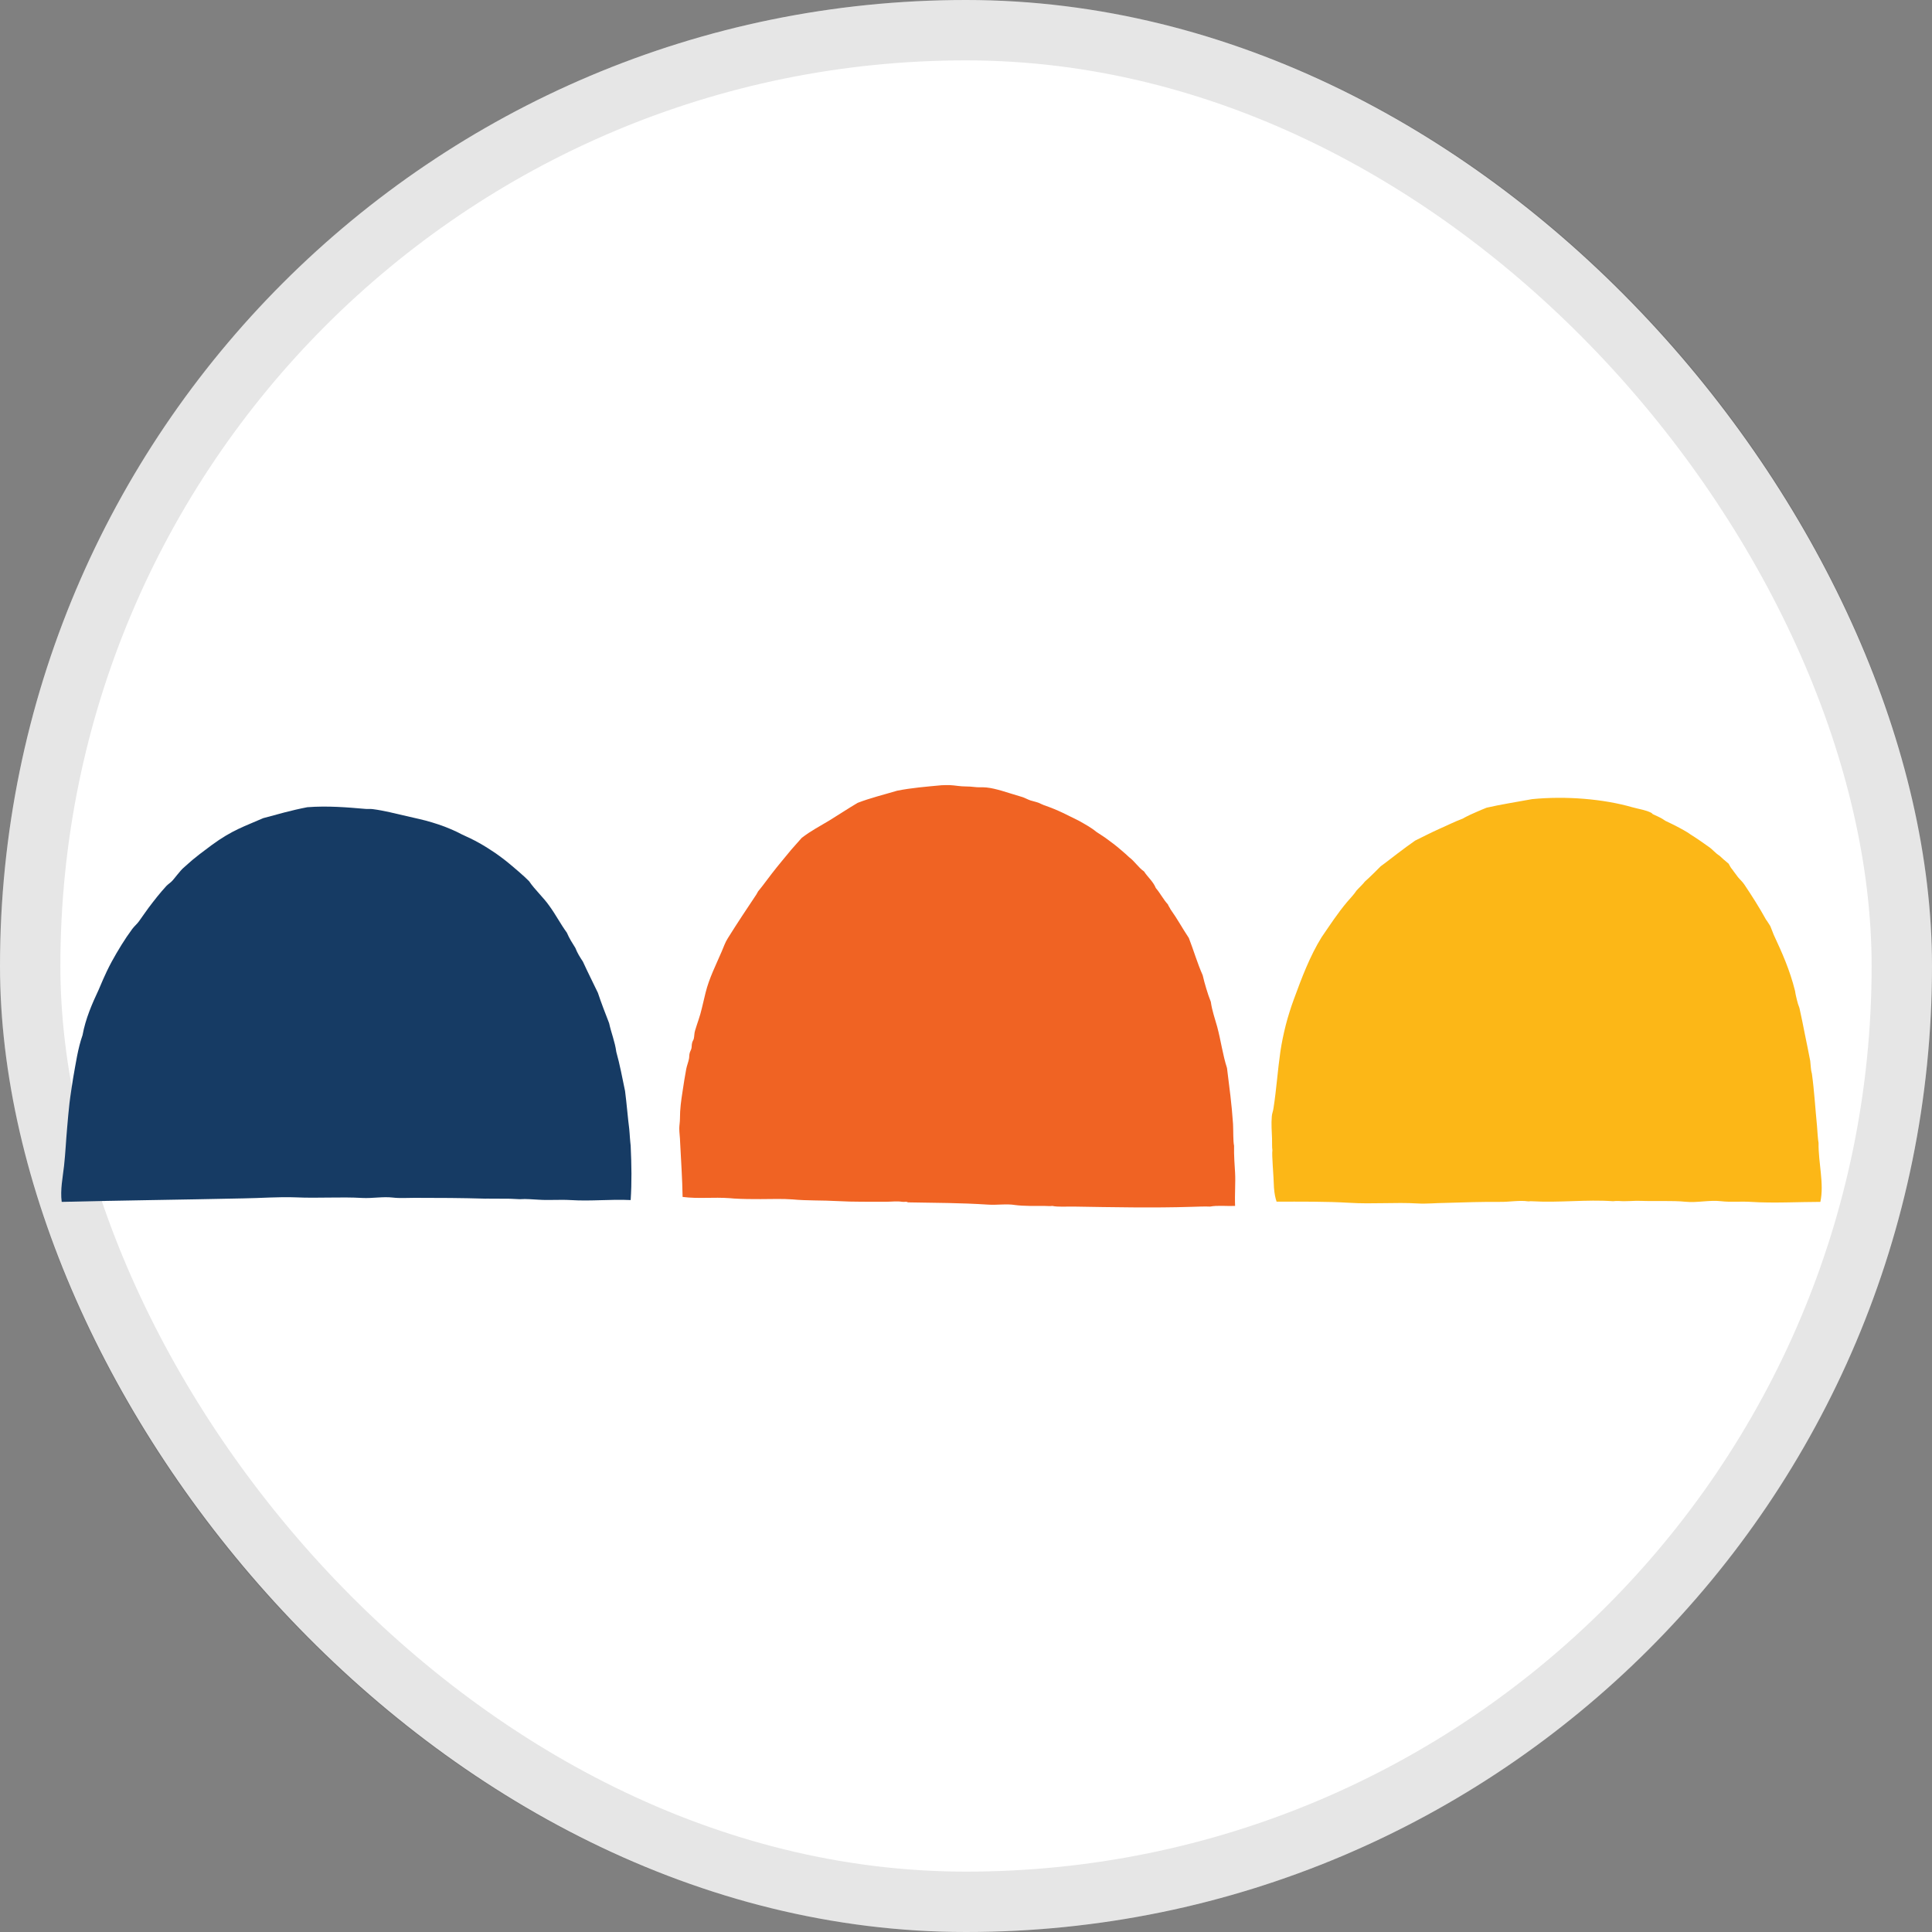
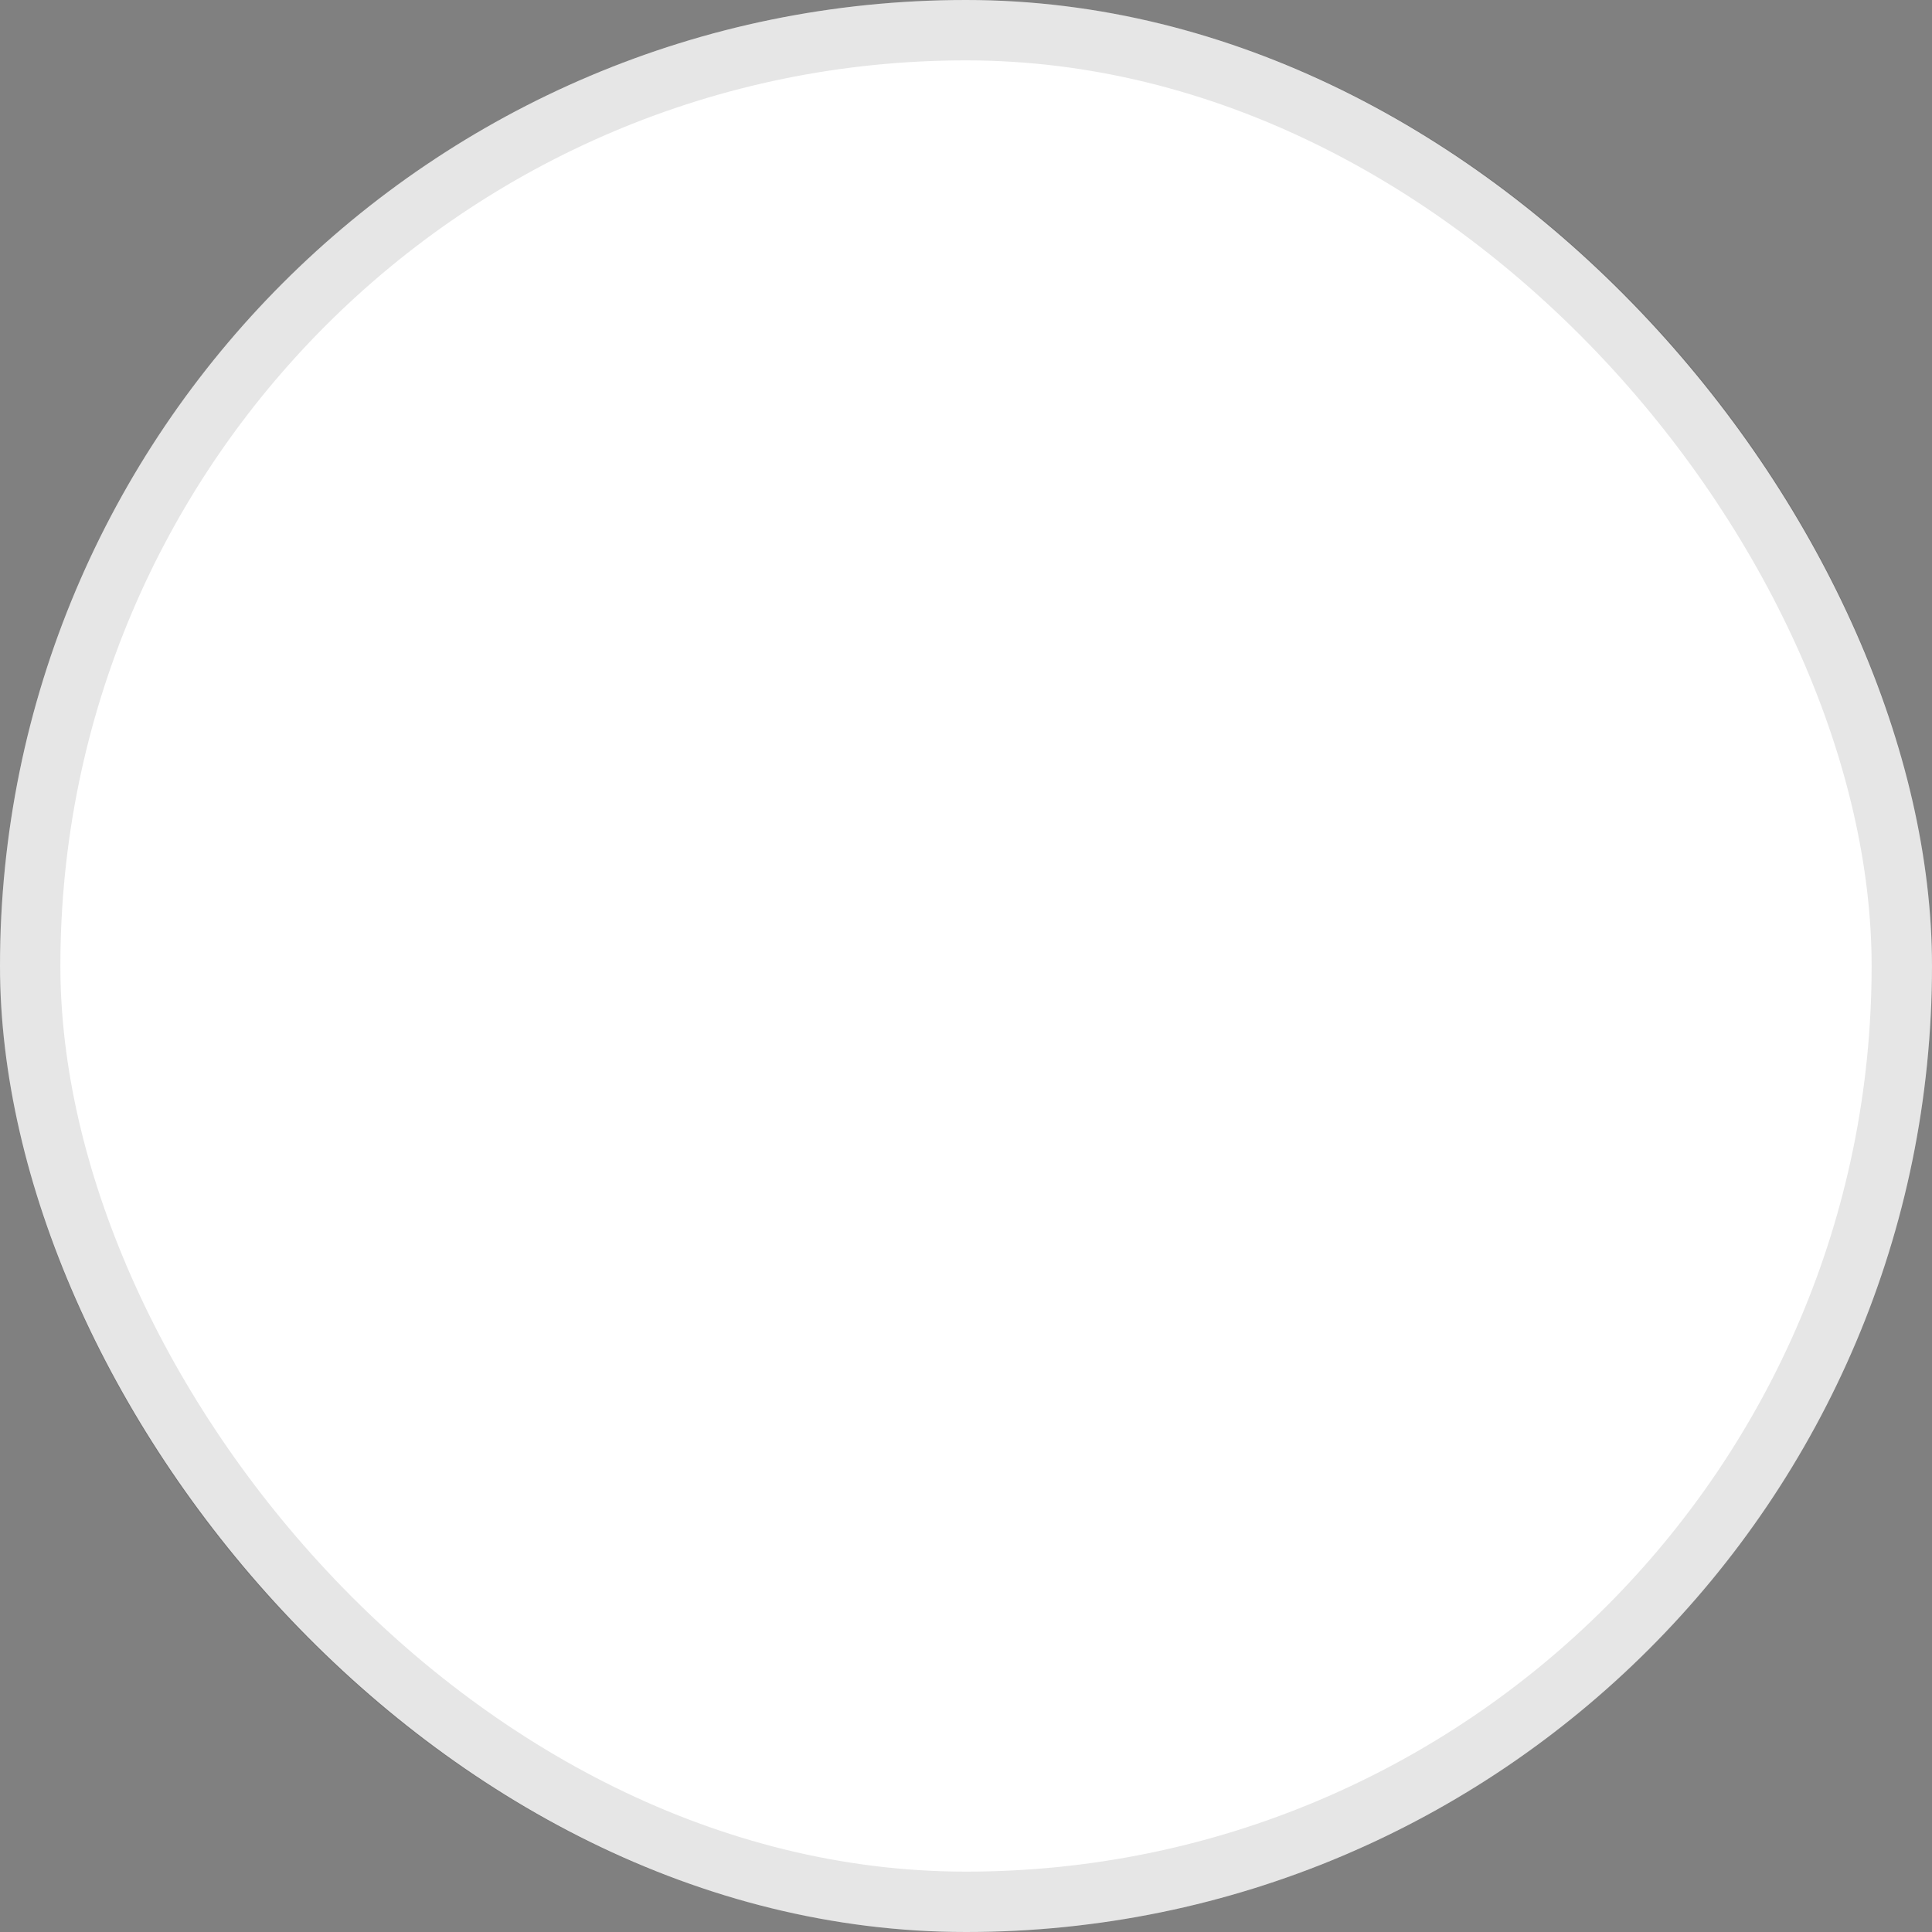
<svg xmlns="http://www.w3.org/2000/svg" width="32" height="32" viewBox="0 0 32 32" fill="none">
  <rect x="0" y="0" width="32" height="32" fill="#808080" stroke="none" />
  <rect width="32" height="32" rx="16" fill="white" />
  <rect x="0.5" y="0.5" width="31" height="31" rx="15.5" stroke="black" stroke-opacity="0.1" />
  <g clip-path="url(#clip0_9563_727)">
-     <path fill-rule="evenodd" clip-rule="evenodd" d="M30.151 19.907C29.8 19.907 29.367 19.931 29 19.907C28.84 19.896 28.655 19.914 28.509 19.896C28.311 19.873 28.108 19.925 27.918 19.905C27.71 19.883 27.367 19.899 27.181 19.89C27.06 19.885 26.93 19.903 26.814 19.892C26.806 19.892 26.797 19.892 26.788 19.892C26.781 19.892 26.773 19.892 26.764 19.892C26.757 19.892 26.748 19.893 26.74 19.894C26.731 19.894 26.723 19.895 26.716 19.896C26.271 19.864 25.843 19.924 25.358 19.896C25.338 19.894 25.336 19.901 25.308 19.898C25.17 19.877 25.003 19.909 24.843 19.907C24.55 19.905 24.255 19.914 23.938 19.924C23.782 19.925 23.623 19.942 23.48 19.933C23.102 19.911 22.739 19.946 22.348 19.922C21.961 19.899 21.538 19.903 21.144 19.903C21.123 19.838 21.11 19.78 21.101 19.674C21.095 19.46 21.062 19.125 21.075 19.052C21.067 19.004 21.071 18.933 21.069 18.861C21.065 18.74 21.054 18.617 21.065 18.492C21.067 18.447 21.088 18.401 21.093 18.356C21.142 18.043 21.162 17.729 21.207 17.418C21.218 17.345 21.231 17.271 21.246 17.198C21.261 17.125 21.278 17.052 21.296 16.98C21.315 16.907 21.335 16.835 21.358 16.764C21.38 16.692 21.404 16.622 21.43 16.552C21.562 16.191 21.698 15.832 21.89 15.523C22.028 15.322 22.158 15.122 22.315 14.936C22.367 14.875 22.423 14.819 22.467 14.752C22.49 14.724 22.59 14.629 22.605 14.603C22.692 14.527 22.851 14.367 22.869 14.348C22.976 14.271 23.057 14.204 23.151 14.134C23.245 14.061 23.342 13.992 23.439 13.923C23.575 13.856 23.698 13.793 23.83 13.733C23.962 13.676 24.087 13.611 24.227 13.559C24.264 13.536 24.355 13.493 24.355 13.493C24.355 13.493 24.532 13.413 24.623 13.378C24.867 13.322 25.124 13.283 25.377 13.236C25.938 13.181 26.557 13.233 27.034 13.37C27.157 13.404 27.256 13.415 27.349 13.462C27.362 13.467 27.367 13.482 27.378 13.486C27.43 13.51 27.481 13.532 27.533 13.562C27.552 13.572 27.566 13.586 27.585 13.596C27.626 13.616 27.65 13.627 27.689 13.646C27.736 13.668 27.766 13.685 27.816 13.711C27.842 13.724 27.93 13.774 27.948 13.786C27.965 13.795 27.983 13.81 28 13.821C28.101 13.884 28.209 13.959 28.305 14.028C28.369 14.072 28.415 14.134 28.48 14.173C28.531 14.219 28.548 14.238 28.631 14.305C28.657 14.353 28.667 14.372 28.693 14.402L28.713 14.43C28.719 14.437 28.773 14.51 28.786 14.528C28.823 14.573 28.857 14.599 28.892 14.651C28.924 14.698 28.956 14.746 28.987 14.795C29.018 14.842 29.048 14.89 29.078 14.938C29.108 14.986 29.137 15.035 29.166 15.083C29.194 15.133 29.223 15.182 29.251 15.232C29.258 15.241 29.264 15.249 29.27 15.258C29.276 15.267 29.282 15.276 29.288 15.286C29.294 15.295 29.299 15.303 29.305 15.312C29.311 15.322 29.317 15.332 29.322 15.34C29.335 15.368 29.365 15.452 29.378 15.482C29.516 15.778 29.644 16.062 29.732 16.414C29.735 16.439 29.74 16.463 29.745 16.487C29.75 16.511 29.755 16.534 29.761 16.556C29.768 16.579 29.774 16.603 29.78 16.627C29.788 16.649 29.796 16.671 29.804 16.694C29.819 16.767 29.835 16.84 29.851 16.913C29.866 16.986 29.881 17.06 29.895 17.133C29.91 17.206 29.925 17.279 29.94 17.353C29.955 17.426 29.969 17.499 29.983 17.572C29.992 17.645 29.992 17.725 30.011 17.785C30.05 18.067 30.067 18.364 30.095 18.646C30.102 18.741 30.11 18.875 30.121 18.93C30.117 19.27 30.216 19.602 30.151 19.907Z" fill="#FCB717" />
+     <path fill-rule="evenodd" clip-rule="evenodd" d="M30.151 19.907C29.8 19.907 29.367 19.931 29 19.907C28.84 19.896 28.655 19.914 28.509 19.896C28.311 19.873 28.108 19.925 27.918 19.905C27.71 19.883 27.367 19.899 27.181 19.89C27.06 19.885 26.93 19.903 26.814 19.892C26.806 19.892 26.797 19.892 26.788 19.892C26.781 19.892 26.773 19.892 26.764 19.892C26.757 19.892 26.748 19.893 26.74 19.894C26.731 19.894 26.723 19.895 26.716 19.896C26.271 19.864 25.843 19.924 25.358 19.896C25.338 19.894 25.336 19.901 25.308 19.898C25.17 19.877 25.003 19.909 24.843 19.907C24.55 19.905 24.255 19.914 23.938 19.924C23.782 19.925 23.623 19.942 23.48 19.933C23.102 19.911 22.739 19.946 22.348 19.922C21.961 19.899 21.538 19.903 21.144 19.903C21.123 19.838 21.11 19.78 21.101 19.674C21.095 19.46 21.062 19.125 21.075 19.052C21.067 19.004 21.071 18.933 21.069 18.861C21.065 18.74 21.054 18.617 21.065 18.492C21.067 18.447 21.088 18.401 21.093 18.356C21.142 18.043 21.162 17.729 21.207 17.418C21.218 17.345 21.231 17.271 21.246 17.198C21.261 17.125 21.278 17.052 21.296 16.98C21.315 16.907 21.335 16.835 21.358 16.764C21.38 16.692 21.404 16.622 21.43 16.552C21.562 16.191 21.698 15.832 21.89 15.523C22.028 15.322 22.158 15.122 22.315 14.936C22.367 14.875 22.423 14.819 22.467 14.752C22.49 14.724 22.59 14.629 22.605 14.603C22.692 14.527 22.851 14.367 22.869 14.348C22.976 14.271 23.057 14.204 23.151 14.134C23.245 14.061 23.342 13.992 23.439 13.923C23.575 13.856 23.698 13.793 23.83 13.733C23.962 13.676 24.087 13.611 24.227 13.559C24.264 13.536 24.355 13.493 24.355 13.493C24.355 13.493 24.532 13.413 24.623 13.378C24.867 13.322 25.124 13.283 25.377 13.236C25.938 13.181 26.557 13.233 27.034 13.37C27.157 13.404 27.256 13.415 27.349 13.462C27.362 13.467 27.367 13.482 27.378 13.486C27.43 13.51 27.481 13.532 27.533 13.562C27.552 13.572 27.566 13.586 27.585 13.596C27.736 13.668 27.766 13.685 27.816 13.711C27.842 13.724 27.93 13.774 27.948 13.786C27.965 13.795 27.983 13.81 28 13.821C28.101 13.884 28.209 13.959 28.305 14.028C28.369 14.072 28.415 14.134 28.48 14.173C28.531 14.219 28.548 14.238 28.631 14.305C28.657 14.353 28.667 14.372 28.693 14.402L28.713 14.43C28.719 14.437 28.773 14.51 28.786 14.528C28.823 14.573 28.857 14.599 28.892 14.651C28.924 14.698 28.956 14.746 28.987 14.795C29.018 14.842 29.048 14.89 29.078 14.938C29.108 14.986 29.137 15.035 29.166 15.083C29.194 15.133 29.223 15.182 29.251 15.232C29.258 15.241 29.264 15.249 29.27 15.258C29.276 15.267 29.282 15.276 29.288 15.286C29.294 15.295 29.299 15.303 29.305 15.312C29.311 15.322 29.317 15.332 29.322 15.34C29.335 15.368 29.365 15.452 29.378 15.482C29.516 15.778 29.644 16.062 29.732 16.414C29.735 16.439 29.74 16.463 29.745 16.487C29.75 16.511 29.755 16.534 29.761 16.556C29.768 16.579 29.774 16.603 29.78 16.627C29.788 16.649 29.796 16.671 29.804 16.694C29.819 16.767 29.835 16.84 29.851 16.913C29.866 16.986 29.881 17.06 29.895 17.133C29.91 17.206 29.925 17.279 29.94 17.353C29.955 17.426 29.969 17.499 29.983 17.572C29.992 17.645 29.992 17.725 30.011 17.785C30.05 18.067 30.067 18.364 30.095 18.646C30.102 18.741 30.11 18.875 30.121 18.93C30.117 19.27 30.216 19.602 30.151 19.907Z" fill="#FCB717" />
    <path fill-rule="evenodd" clip-rule="evenodd" d="M20.457 19.974C20.321 19.98 20.161 19.961 20.043 19.985C19.945 19.98 19.842 19.987 19.736 19.989C19.103 20.009 18.411 19.995 17.798 19.985C17.67 19.982 17.526 19.995 17.43 19.974C17.387 19.98 17.342 19.974 17.301 19.974C17.146 19.974 16.953 19.978 16.813 19.959C16.668 19.935 16.514 19.963 16.361 19.952C15.895 19.922 15.512 19.924 15.045 19.915C15.035 19.915 15.019 19.905 15.009 19.905C14.989 19.905 14.968 19.909 14.937 19.905C14.857 19.892 14.76 19.905 14.669 19.905C14.415 19.903 14.14 19.909 13.876 19.894C13.62 19.879 13.369 19.889 13.127 19.866C12.96 19.853 12.777 19.861 12.6 19.861C12.457 19.861 12.302 19.861 12.15 19.851L12.094 19.846C11.807 19.825 11.571 19.859 11.306 19.825C11.301 19.511 11.28 19.228 11.265 18.92C11.264 18.842 11.251 18.764 11.251 18.691C11.251 18.639 11.262 18.587 11.262 18.531C11.262 18.36 11.282 18.228 11.306 18.073C11.323 17.949 11.345 17.826 11.366 17.707C11.377 17.649 11.401 17.593 11.412 17.535C11.418 17.504 11.414 17.472 11.424 17.44C11.429 17.416 11.446 17.392 11.452 17.366C11.459 17.334 11.455 17.306 11.463 17.276C11.466 17.252 11.485 17.228 11.491 17.206C11.502 17.159 11.498 17.113 11.513 17.068C11.545 16.958 11.597 16.826 11.625 16.699C11.646 16.613 11.666 16.527 11.686 16.444C11.746 16.2 11.861 15.977 11.954 15.759C11.988 15.681 12.01 15.61 12.055 15.54C12.207 15.297 12.369 15.052 12.53 14.812C12.533 14.804 12.552 14.771 12.557 14.763C12.563 14.756 12.611 14.698 12.63 14.672C12.681 14.604 12.732 14.536 12.784 14.469C12.837 14.401 12.89 14.334 12.945 14.268C12.998 14.202 13.053 14.136 13.108 14.071C13.164 14.006 13.221 13.942 13.278 13.879C13.427 13.762 13.585 13.682 13.741 13.587C13.896 13.492 14.047 13.391 14.205 13.298C14.41 13.218 14.641 13.162 14.858 13.097C15.097 13.049 15.341 13.03 15.596 13.006C15.618 13.005 15.64 13.004 15.663 13.004C15.685 13.004 15.707 13.004 15.73 13.004C15.752 13.005 15.774 13.007 15.797 13.009C15.819 13.011 15.841 13.013 15.864 13.017C15.949 13.03 16.055 13.023 16.128 13.034C16.203 13.045 16.275 13.036 16.338 13.043C16.361 13.046 16.383 13.049 16.404 13.052C16.425 13.056 16.446 13.06 16.467 13.065C16.487 13.069 16.507 13.074 16.528 13.08C16.549 13.085 16.57 13.091 16.59 13.097C16.69 13.129 16.826 13.168 16.938 13.203C16.981 13.218 17.022 13.242 17.066 13.257C17.113 13.272 17.161 13.281 17.206 13.298C17.225 13.306 17.267 13.328 17.288 13.335C17.545 13.423 17.684 13.505 17.865 13.592C17.968 13.65 18.072 13.706 18.159 13.778C18.208 13.809 18.256 13.841 18.303 13.873C18.35 13.907 18.396 13.941 18.442 13.976C18.487 14.011 18.531 14.046 18.574 14.084C18.618 14.121 18.661 14.159 18.703 14.199C18.794 14.266 18.854 14.368 18.949 14.434C19.01 14.529 19.099 14.598 19.144 14.709C19.217 14.793 19.269 14.899 19.345 14.981C19.351 15.005 19.381 15.041 19.386 15.059C19.503 15.223 19.578 15.366 19.691 15.536C19.77 15.739 19.833 15.958 19.92 16.152C19.929 16.189 19.938 16.227 19.948 16.264C19.958 16.301 19.969 16.338 19.98 16.375C19.991 16.413 20.003 16.449 20.015 16.485C20.028 16.521 20.041 16.557 20.055 16.593C20.075 16.74 20.123 16.871 20.161 17.008C20.222 17.236 20.252 17.472 20.323 17.69C20.362 18.004 20.401 18.287 20.423 18.617C20.429 18.74 20.423 18.898 20.44 18.978C20.436 19.134 20.451 19.326 20.457 19.425C20.466 19.591 20.449 19.782 20.457 19.974Z" fill="#F06323" />
    <path fill-rule="evenodd" clip-rule="evenodd" d="M10.446 19.877C10.107 19.86 9.797 19.899 9.45 19.877C9.27 19.866 9.1 19.883 8.922 19.871C8.825 19.866 8.709 19.855 8.624 19.862C8.603 19.864 8.518 19.857 8.447 19.855C8.32 19.853 8.199 19.855 8.056 19.853C8.045 19.853 8.033 19.855 8.022 19.853C7.654 19.842 7.276 19.84 6.87 19.84C6.747 19.84 6.617 19.849 6.511 19.836C6.343 19.816 6.168 19.851 6 19.842C5.639 19.821 5.271 19.849 4.898 19.832C4.614 19.821 4.319 19.845 4.029 19.849C3.016 19.871 1.983 19.883 1.022 19.907C0.996 19.706 1.039 19.506 1.061 19.309C1.084 19.099 1.093 18.89 1.112 18.68C1.117 18.612 1.123 18.543 1.13 18.475C1.137 18.407 1.143 18.338 1.151 18.27C1.159 18.202 1.169 18.134 1.179 18.067C1.189 17.999 1.199 17.931 1.21 17.864C1.255 17.615 1.289 17.367 1.367 17.146C1.417 16.872 1.525 16.626 1.633 16.396C1.659 16.34 1.732 16.148 1.847 15.934C1.949 15.748 2.065 15.556 2.191 15.386C2.229 15.336 2.277 15.297 2.303 15.258C2.35 15.189 2.411 15.107 2.463 15.033C2.487 15.002 2.51 14.971 2.534 14.94C2.558 14.91 2.581 14.88 2.605 14.85C2.63 14.821 2.654 14.791 2.679 14.761C2.704 14.732 2.729 14.703 2.756 14.674C2.782 14.646 2.828 14.618 2.854 14.588C2.88 14.562 2.99 14.415 3.037 14.376C3.167 14.264 3.158 14.255 3.504 13.999C3.85 13.745 4.057 13.685 4.36 13.551C4.595 13.488 4.824 13.421 5.09 13.37C5.431 13.344 5.751 13.372 6.053 13.398C6.095 13.402 6.138 13.396 6.177 13.402C6.362 13.426 6.55 13.475 6.732 13.517C6.868 13.549 7.019 13.579 7.157 13.622C7.191 13.633 7.226 13.644 7.261 13.655C7.296 13.668 7.33 13.68 7.365 13.692C7.399 13.706 7.432 13.72 7.466 13.733C7.5 13.748 7.534 13.763 7.566 13.778C7.674 13.836 7.771 13.873 7.868 13.925C7.915 13.95 7.962 13.976 8.007 14.003C8.053 14.031 8.099 14.059 8.143 14.089C8.188 14.117 8.232 14.148 8.275 14.18C8.318 14.211 8.36 14.243 8.402 14.277C8.482 14.342 8.689 14.517 8.763 14.595C8.86 14.739 8.998 14.86 9.098 15.003C9.203 15.146 9.283 15.303 9.389 15.448C9.428 15.541 9.48 15.621 9.53 15.701C9.539 15.721 9.548 15.741 9.556 15.761C9.566 15.779 9.576 15.799 9.586 15.818C9.597 15.837 9.608 15.856 9.62 15.874C9.631 15.892 9.643 15.91 9.655 15.928C9.735 16.103 9.821 16.273 9.903 16.444C9.96 16.617 10.025 16.781 10.089 16.947C10.124 17.11 10.184 17.248 10.208 17.423C10.266 17.63 10.307 17.851 10.353 18.071C10.379 18.268 10.4 18.533 10.422 18.697C10.423 18.72 10.425 18.744 10.428 18.767C10.429 18.791 10.431 18.814 10.433 18.838C10.434 18.862 10.436 18.885 10.439 18.909C10.441 18.932 10.444 18.955 10.446 18.978C10.461 19.305 10.465 19.579 10.446 19.877Z" fill="#163B64" />
  </g>
  <defs>
    <clipPath id="clip0_9563_727">
-       <rect width="29.192" height="7" fill="white" transform="translate(1 13)" />
-     </clipPath>
+       </clipPath>
  </defs>
</svg>